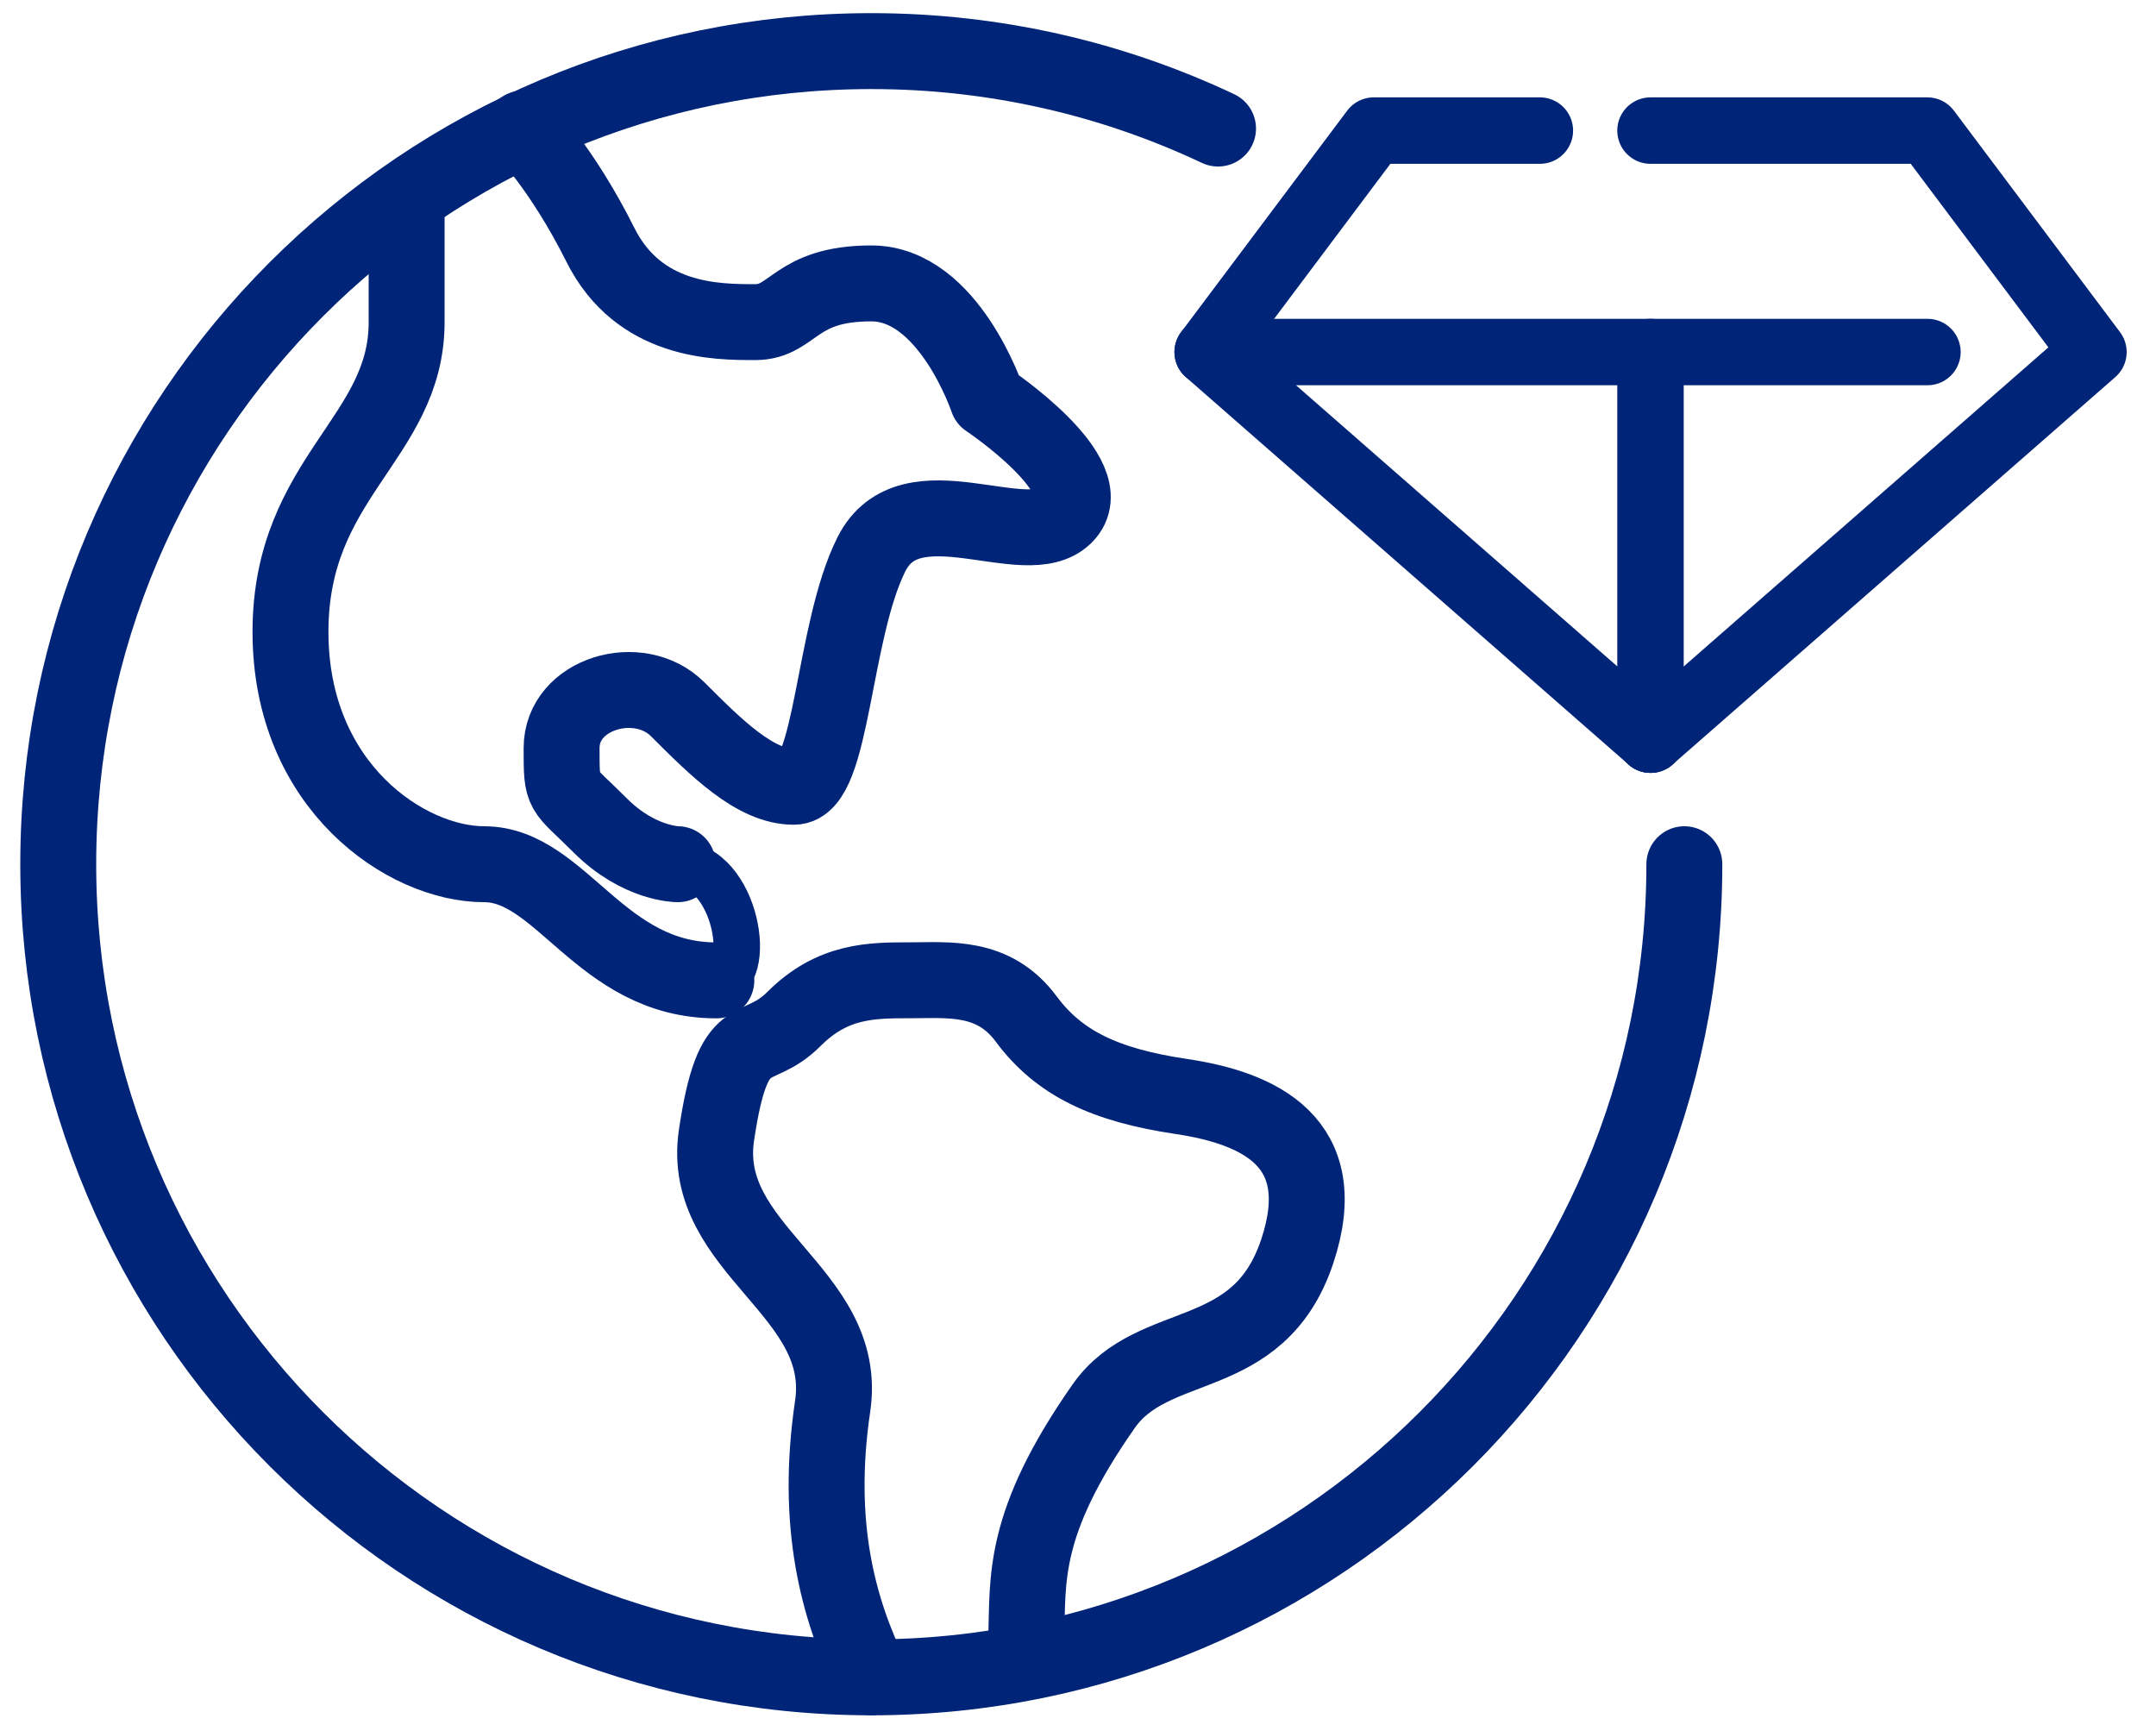
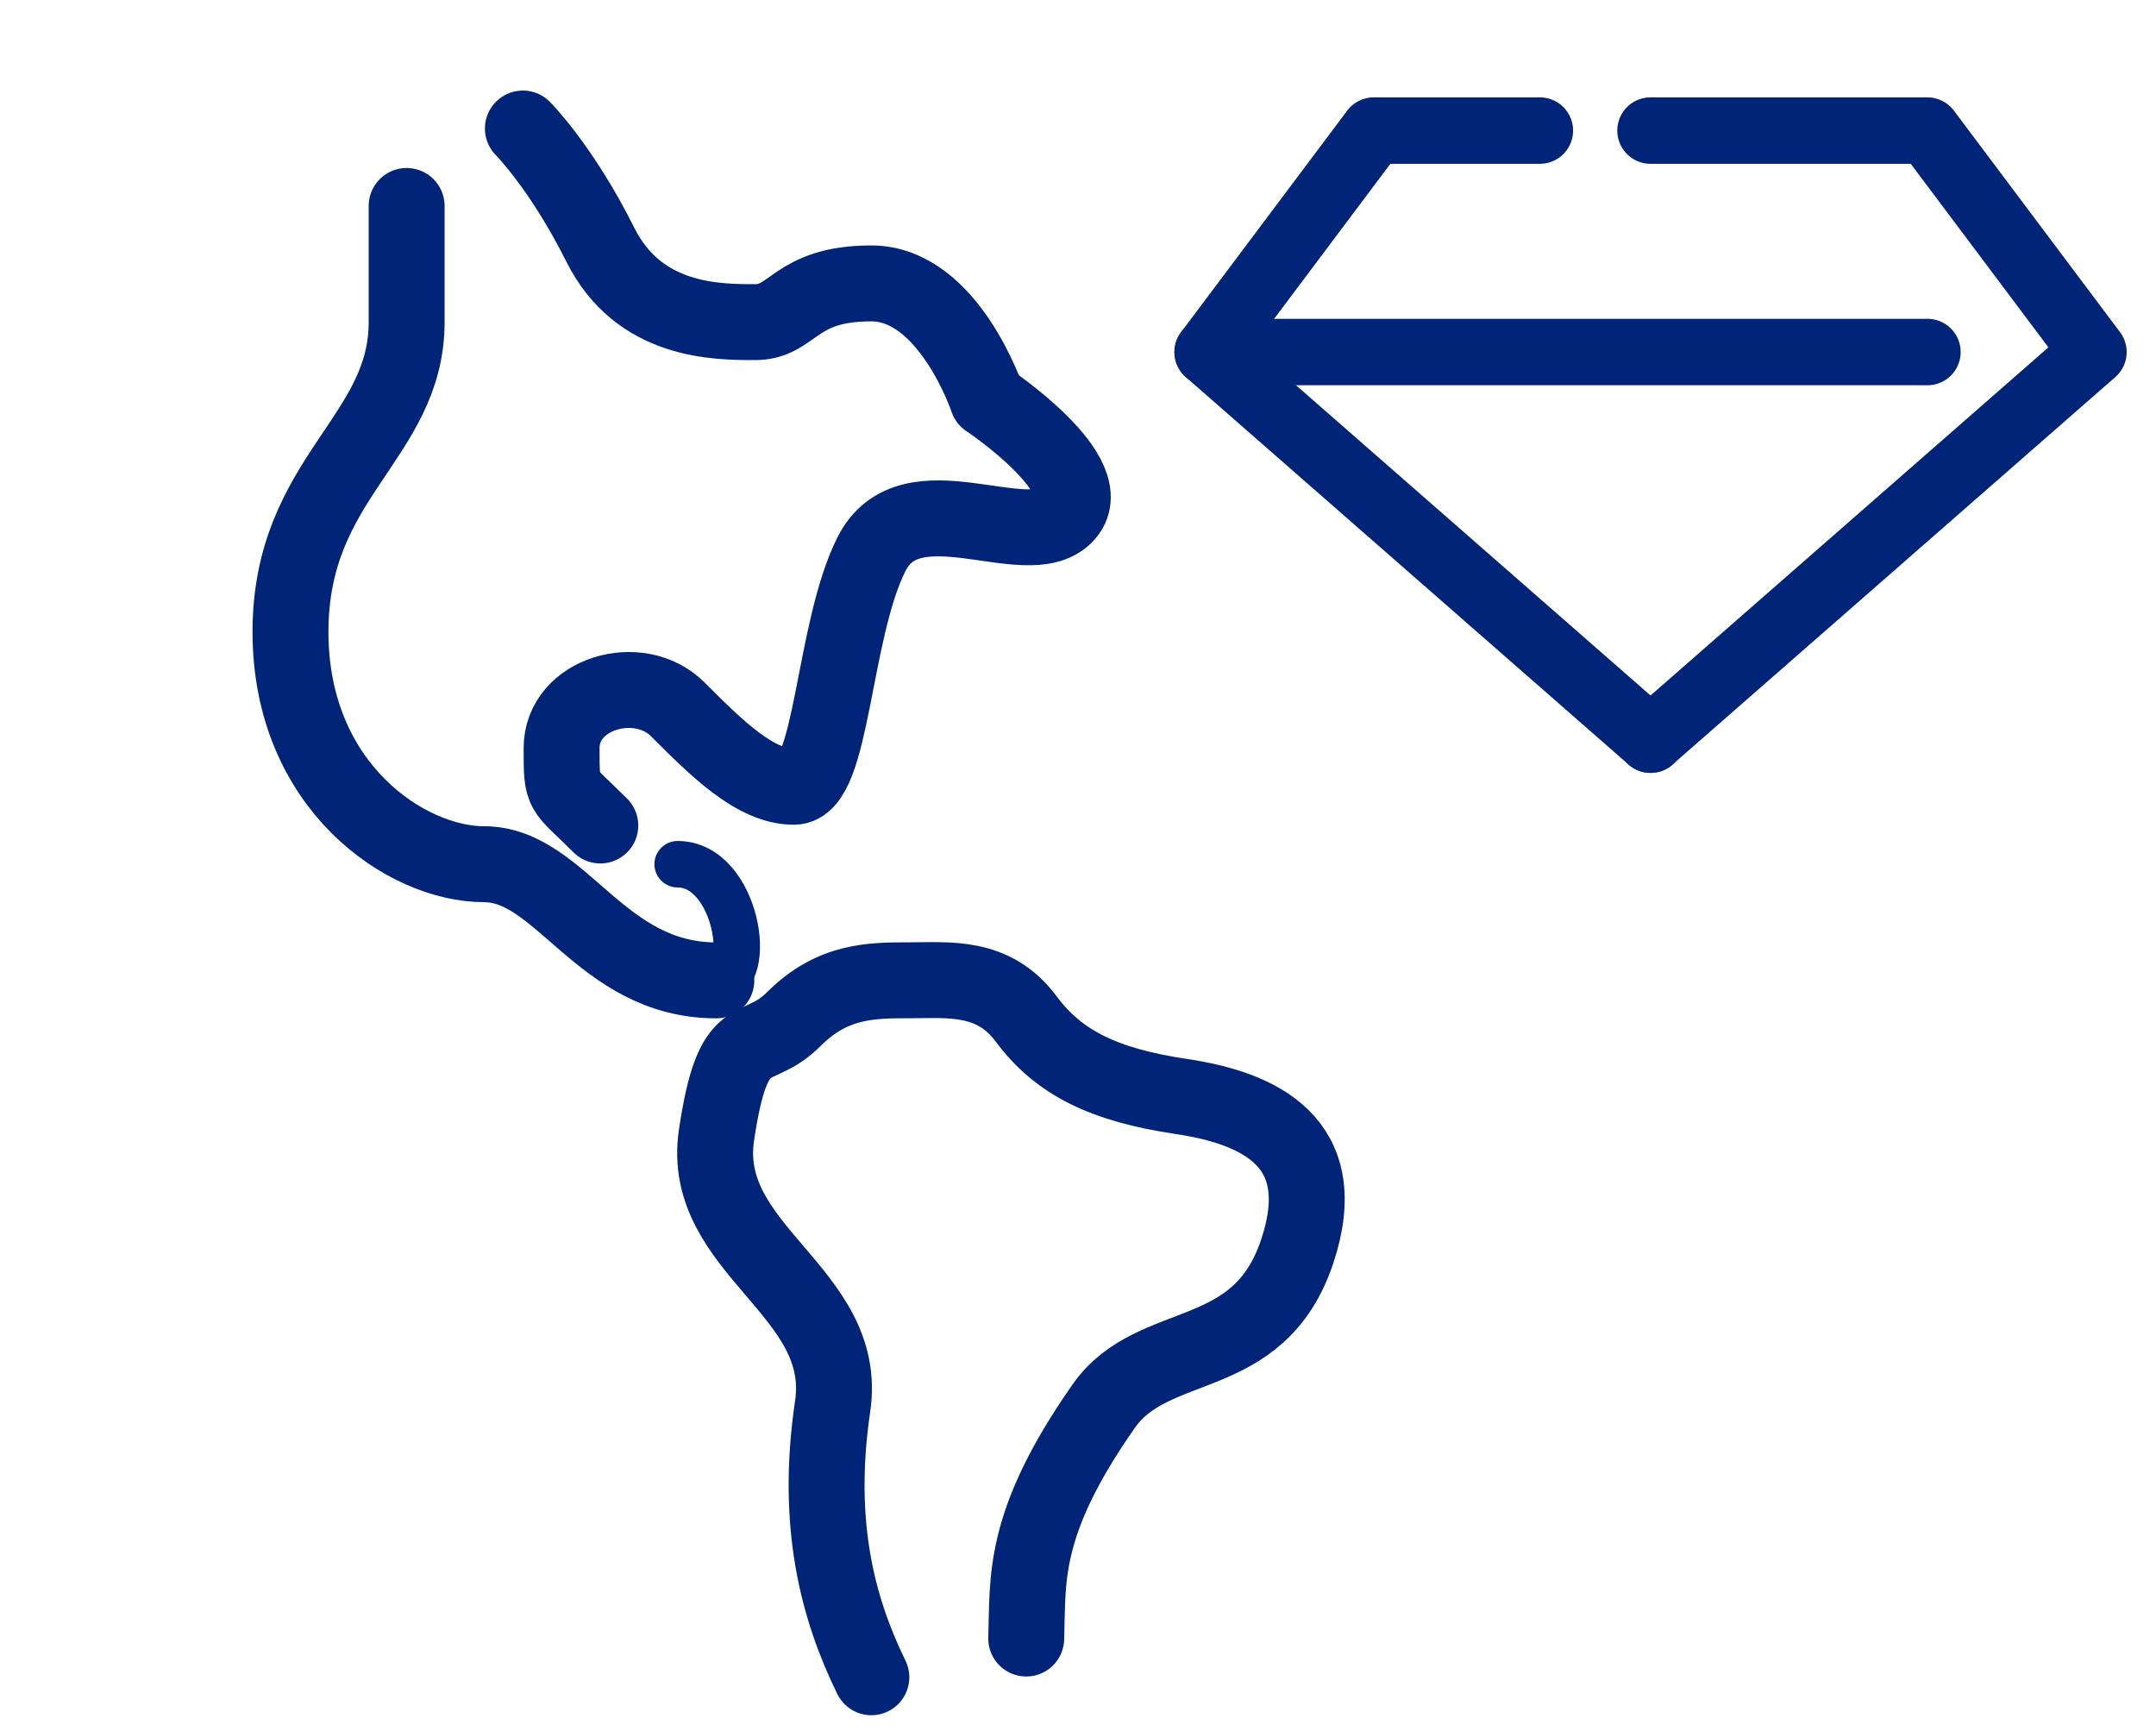
<svg xmlns="http://www.w3.org/2000/svg" width="71" height="57" viewBox="0 0 71 57" fill="none">
  <g id="Group">
    <path id="Vector" d="M23.591 32.282C19.766 32.282 18.491 28.457 15.941 28.457C13.391 28.457 9.566 25.907 9.566 20.807C9.566 15.707 13.391 14.432 13.391 10.607C13.391 8.057 13.391 6.782 13.391 6.782" stroke="#002478" stroke-width="2.5" stroke-miterlimit="10" stroke-linecap="round" stroke-linejoin="round" />
    <path id="Vector_2" d="M22.316 28.457C24.267 28.457 24.866 32.282 23.591 32.282" stroke="#002478" stroke-width="1.53" stroke-miterlimit="10" stroke-linecap="round" stroke-linejoin="round" />
-     <path id="Vector_3" d="M17.219 4.232C17.219 4.232 18.494 5.507 19.769 8.057C21.044 10.607 23.594 10.607 24.869 10.607C26.144 10.607 26.144 9.332 28.694 9.332C31.244 9.332 32.519 13.157 32.519 13.157C32.519 13.157 36.344 15.707 35.069 16.982C33.794 18.257 29.969 15.707 28.694 18.257C27.419 20.807 27.419 25.907 26.144 25.907C24.869 25.907 23.594 24.632 22.319 23.357C21.044 22.082 18.494 22.829 18.494 24.632C18.494 26.208 18.494 25.907 19.769 27.182C21.044 28.457 22.319 28.457 22.319 28.457" stroke="#002478" stroke-width="2.5" stroke-miterlimit="10" stroke-linecap="round" stroke-linejoin="round" />
+     <path id="Vector_3" d="M17.219 4.232C17.219 4.232 18.494 5.507 19.769 8.057C21.044 10.607 23.594 10.607 24.869 10.607C26.144 10.607 26.144 9.332 28.694 9.332C31.244 9.332 32.519 13.157 32.519 13.157C32.519 13.157 36.344 15.707 35.069 16.982C33.794 18.257 29.969 15.707 28.694 18.257C27.419 20.807 27.419 25.907 26.144 25.907C24.869 25.907 23.594 24.632 22.319 23.357C21.044 22.082 18.494 22.829 18.494 24.632C18.494 26.208 18.494 25.907 19.769 27.182" stroke="#002478" stroke-width="2.5" stroke-miterlimit="10" stroke-linecap="round" stroke-linejoin="round" />
    <path id="Vector_4" d="M28.695 55.229C27.596 52.98 26.844 50.203 27.42 46.304C27.981 42.52 23.034 41.163 23.595 37.379C24.156 33.595 24.87 34.829 26.145 33.554C27.42 32.279 28.695 32.279 29.97 32.279C31.245 32.279 32.722 32.105 33.795 33.554C34.869 35.002 36.373 35.729 38.895 36.104C41.417 36.479 43.929 37.575 42.72 41.204C41.445 45.029 37.98 43.968 36.345 46.304C33.627 50.188 33.861 52.001 33.795 53.954" stroke="#002478" stroke-width="2.5" stroke-miterlimit="10" stroke-linecap="round" stroke-linejoin="round" />
-     <path id="Vector_5" d="M55.468 28.457C55.468 43.245 43.48 55.232 28.693 55.232C13.905 55.232 1.918 43.245 1.918 28.457C1.918 13.67 13.905 1.683 28.693 1.683C32.778 1.683 36.647 2.598 40.112 4.233" stroke="#002478" stroke-width="2.5" stroke-miterlimit="10" stroke-linecap="round" stroke-linejoin="round" />
    <g id="Group_2">
      <path id="Vector_6" d="M54.353 4.3H63.47L68.94 11.593L54.353 24.356" stroke="#002478" stroke-width="2.188" stroke-miterlimit="10" stroke-linecap="round" stroke-linejoin="round" />
      <path id="Vector_7" d="M54.356 24.356L39.77 11.593L45.24 4.3H50.71" stroke="#002478" stroke-width="2.188" stroke-miterlimit="10" stroke-linecap="round" stroke-linejoin="round" />
-       <path id="Vector_8" d="M54.353 11.592V24.355" stroke="#002478" stroke-width="2.188" stroke-miterlimit="10" stroke-linecap="round" stroke-linejoin="round" />
      <path id="Vector_9" d="M39.77 11.592H63.473" stroke="#002478" stroke-width="2.188" stroke-miterlimit="10" stroke-linecap="round" stroke-linejoin="round" />
    </g>
  </g>
</svg>